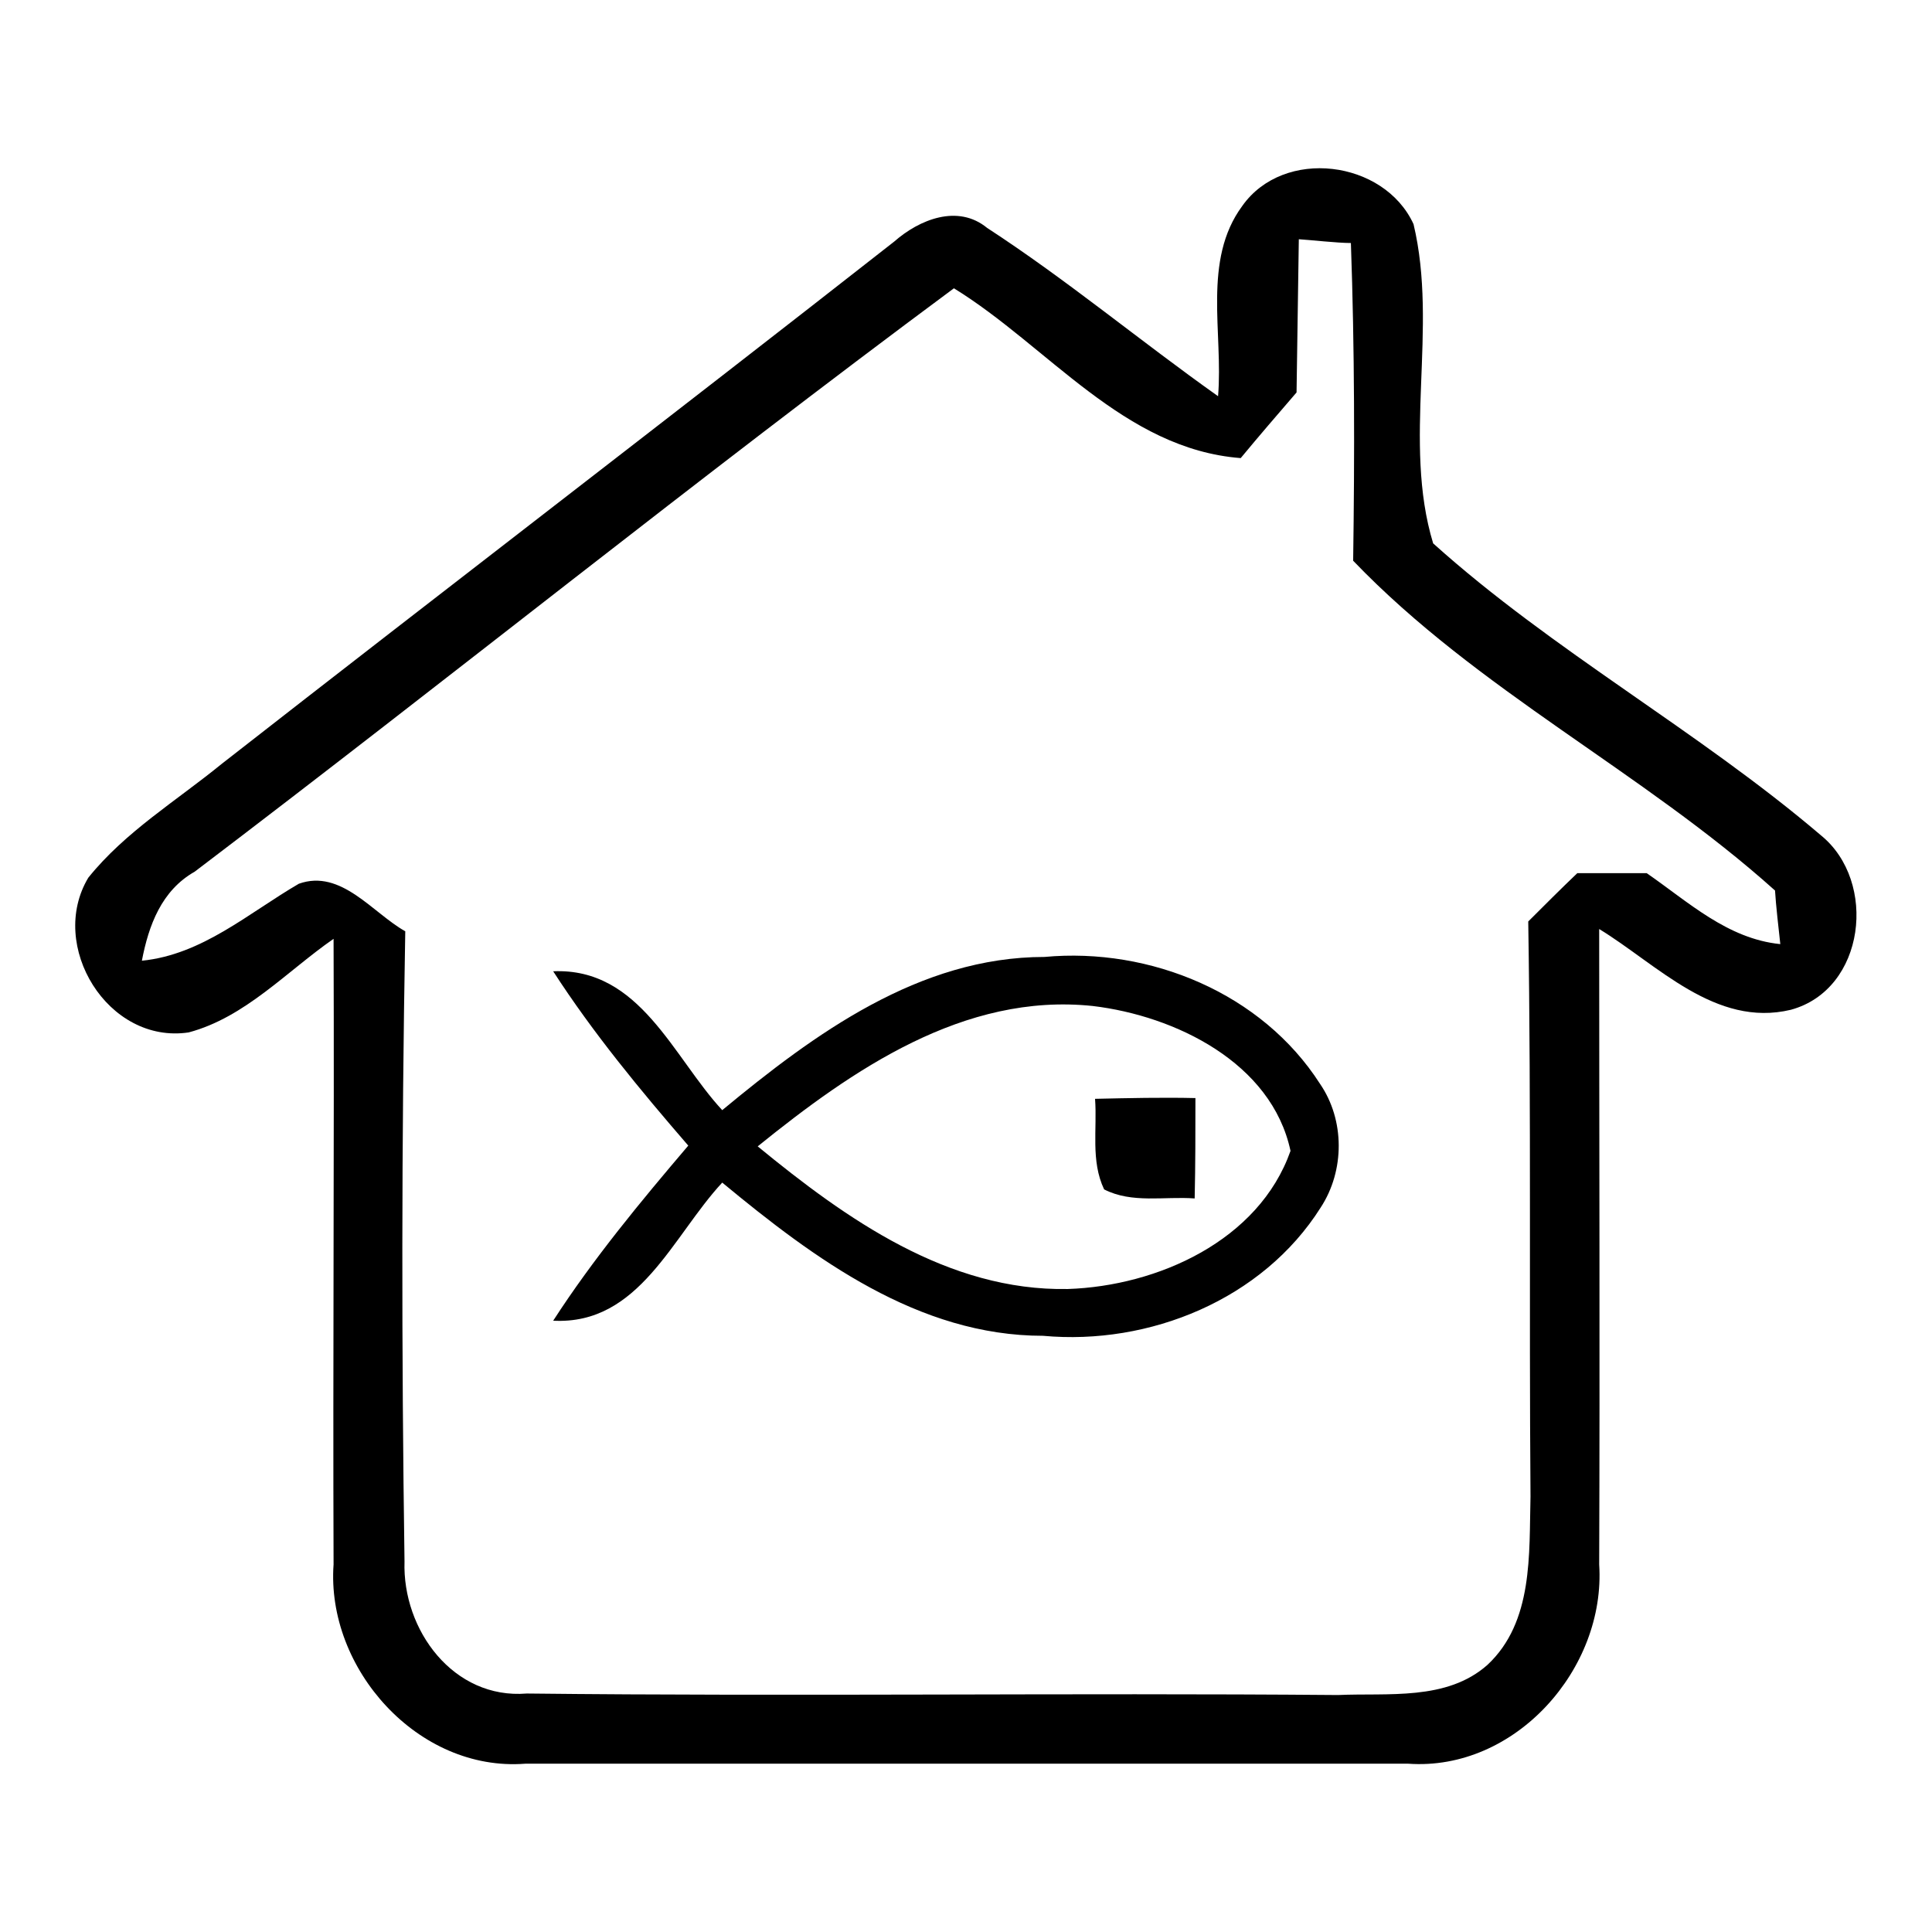
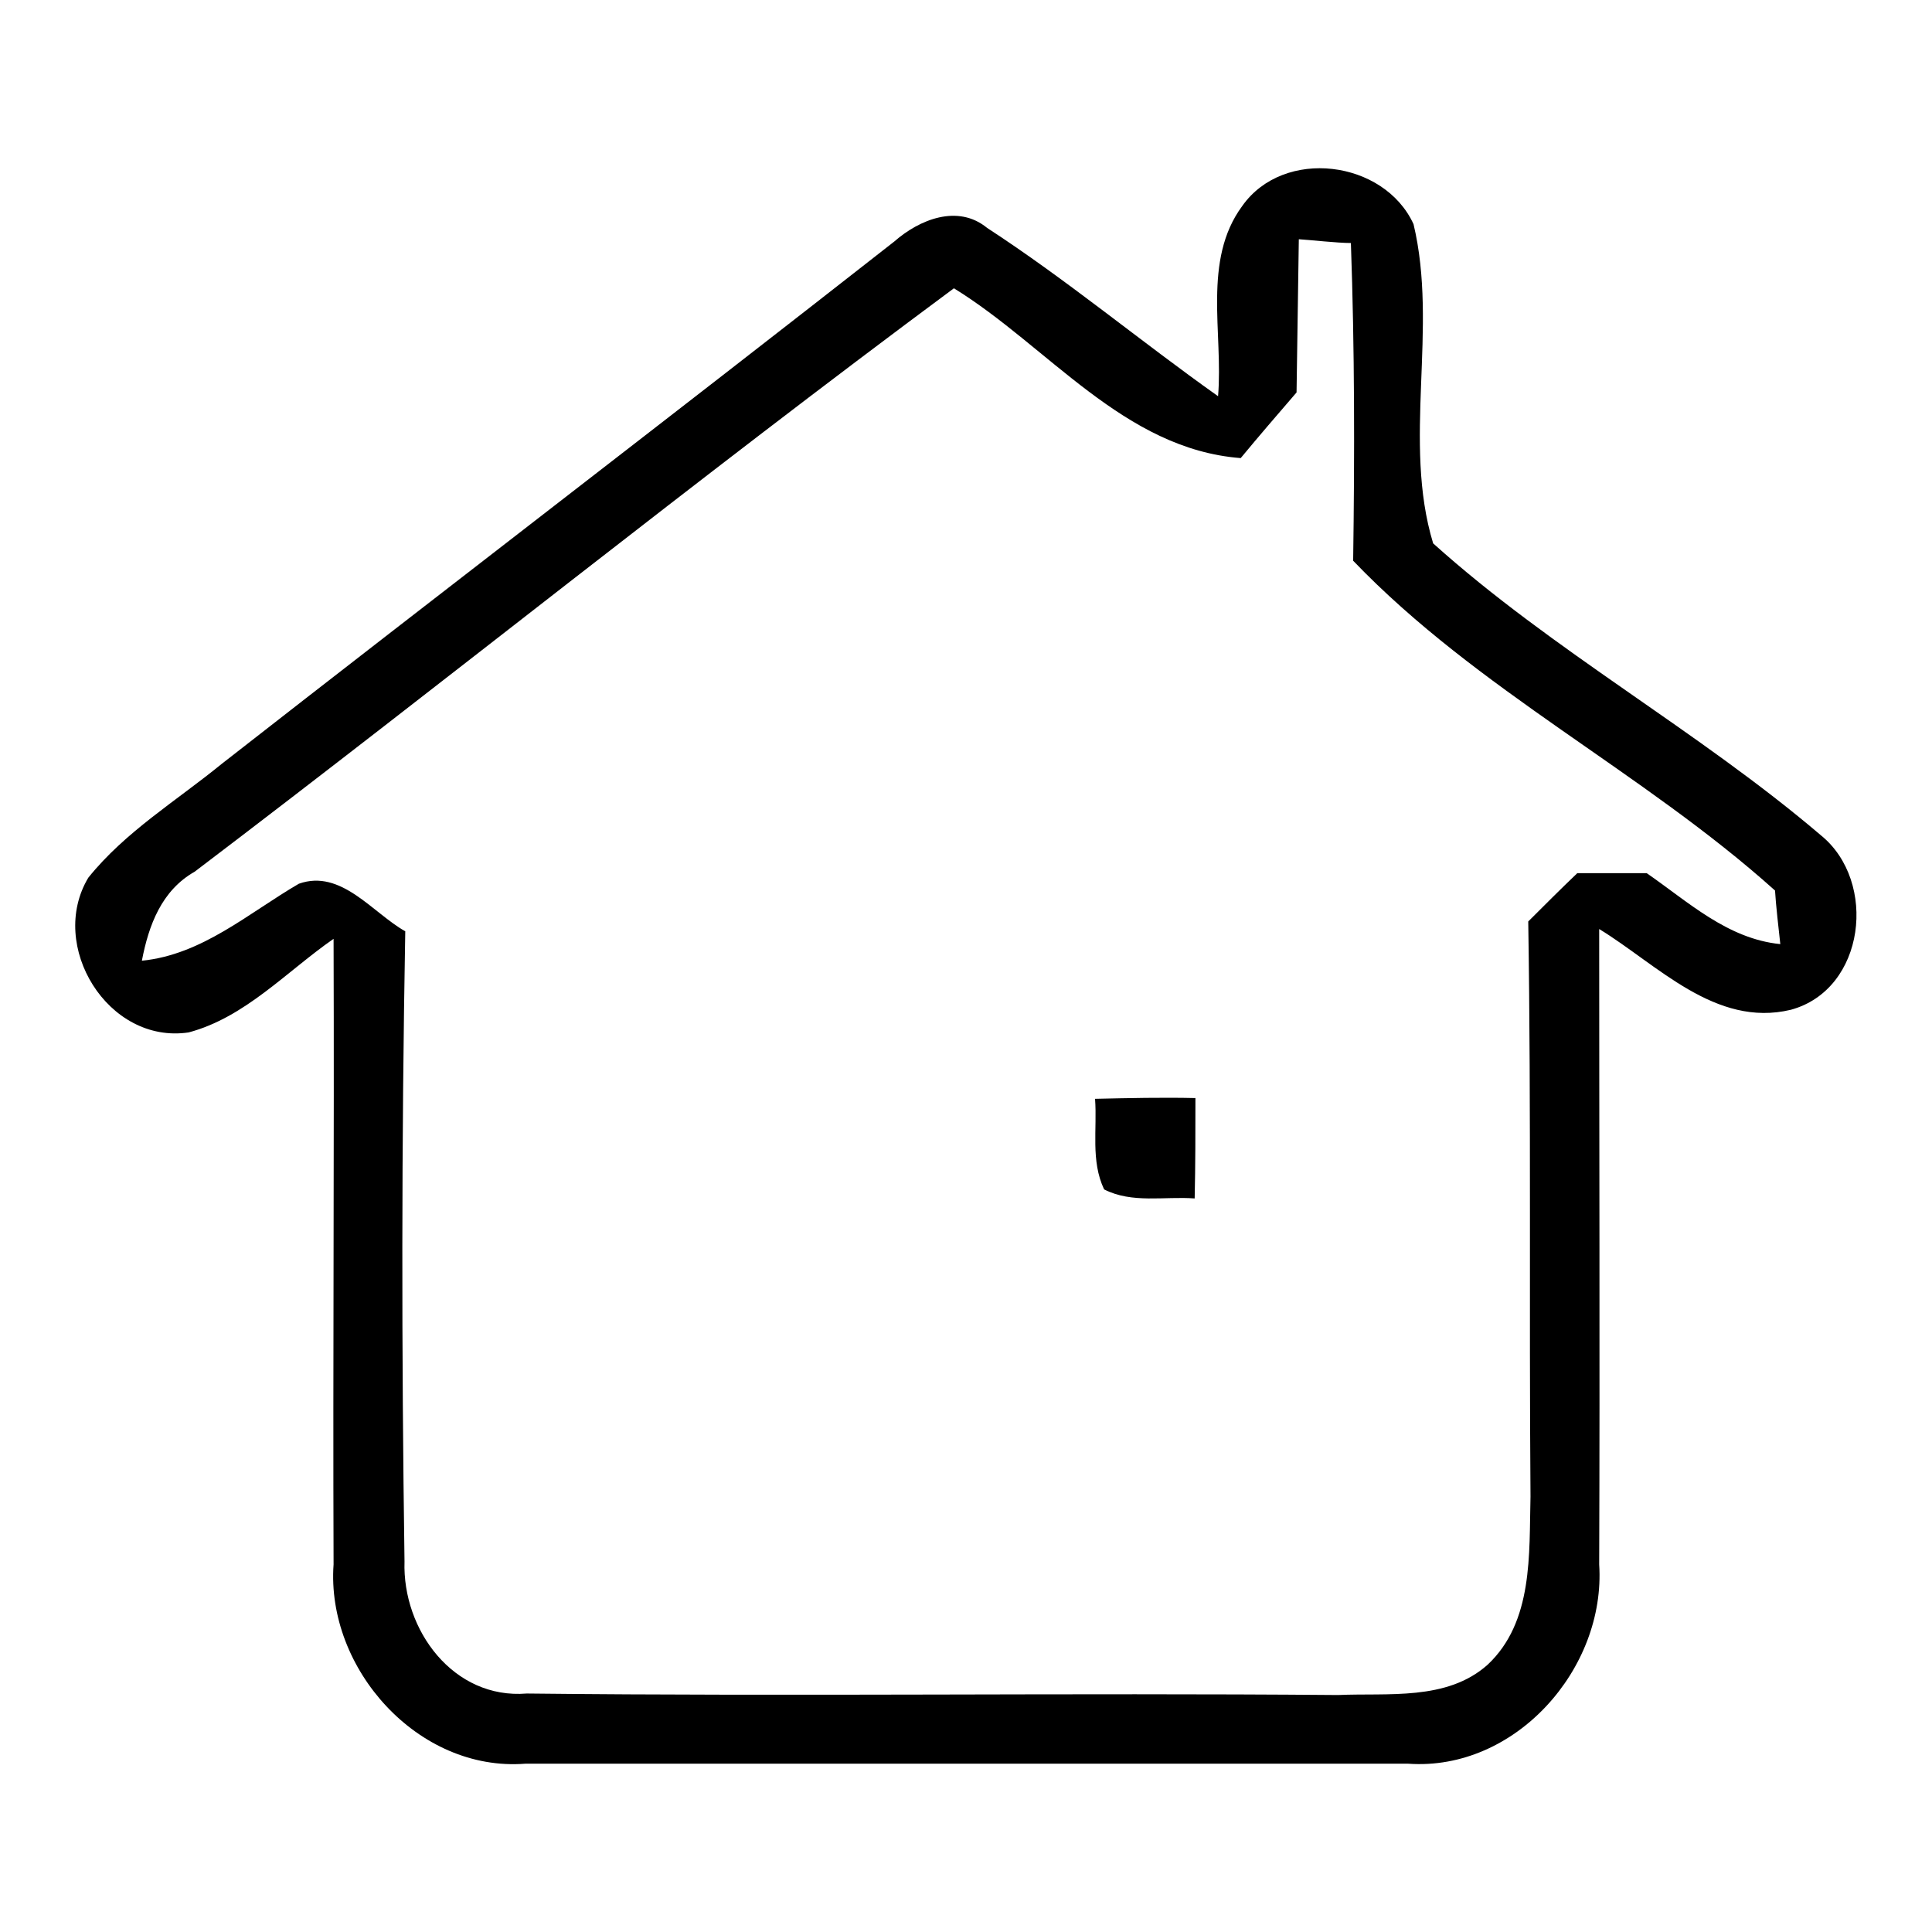
<svg xmlns="http://www.w3.org/2000/svg" version="1.1" x="0px" y="0px" viewBox="0 0 256 256" enable-background="new 0 0 256 256" xml:space="preserve">
  <g>
    <g>
      <path fill="#000000" d="M164.6,27.3c5.5-7.8,18.8-6.1,22.7,2.4c3.3,13.8-1.5,28.8,2.6,42.3c15.9,14.3,35.1,24.8,51.4,38.7c7.5,6.1,5.9,20.4-4,23.1c-10,2.4-17.7-6-25.4-10.7c0,28.1,0.1,56.1,0,84.2c0.9,13.8-11.1,27.4-25.3,26.4c-39,0-78,0-117,0c-14.2,1.1-26.4-12.6-25.4-26.4c-0.1-27.6,0.1-55.3,0-82.9c-6.2,4.3-11.7,10.4-19.2,12.4c-10.7,1.6-18.7-11.5-13.3-20.5c4.9-6.1,11.7-10.2,17.7-15.1C59.1,78,88.9,55.2,118.5,32c3.3-2.9,8.4-5,12.3-1.8c10.6,6.9,20.3,15,30.6,22.3C162.1,44.1,159.3,34.5,164.6,27.3 M172.1,31.7c-0.1,6.7-0.2,13.5-0.3,20.3c-2.5,2.9-5,5.8-7.4,8.7c-15.5-1.2-25.5-14.8-38-22.5c-34,25.2-67,51.8-100.6,77.3c-4.4,2.5-6.1,7.1-7,11.8c8-0.8,14.1-6.3,20.8-10.2c5.6-2,9.8,3.9,14.1,6.3c-0.5,27.8-0.5,55.7-0.1,83.5c-0.3,9.1,6.5,18.3,16.2,17.5c35.8,0.4,71.7-0.1,107.5,0.2c6.6-0.3,14.4,0.8,19.8-4c6.1-5.7,5.5-14.7,5.7-22.3c-0.2-25.4,0.1-50.8-0.3-76.2c2.1-2.1,4.3-4.3,6.5-6.4c3.1,0,6.1,0,9.2,0c5.5,3.8,10.7,8.7,17.7,9.4c-0.2-1.8-0.6-5.3-0.7-7.1c-17.6-15.8-39.4-26.5-55.9-43.7c0.2-14,0.2-28.1-0.3-42.1C177.2,32.2,173.7,31.8,172.1,31.7z" />
-       <path fill="#000000" d="M95.7,147.1c12.2-10.1,26.1-20.3,42.7-20.3c14-1.3,28.8,4.8,36.5,16.8c3.3,4.8,3.3,11.5,0.1,16.4c-7.7,12.2-22.7,18.3-36.8,17c-16.5,0-30.3-10.2-42.5-20.3c-6.6,7.1-11,18.9-22.4,18.3c5.3-8.2,11.6-15.8,17.9-23.2c-6.4-7.4-12.6-14.9-17.9-23.1C84.8,128.2,89.2,140.1,95.7,147.1 M100.4,151.9c11.7,9.6,25.2,19.2,41.1,18.9c11.9-0.4,25.3-6.4,29.5-18.3c-2.5-11.7-15.3-17.9-26.2-19.2C127.7,131.5,112.9,141.8,100.4,151.9z" />
      <path fill="#000000" d="M145.1,145.6c4.5-0.1,8.9-0.2,13.3-0.1c0,4.4,0,8.9-0.1,13.3c-4-0.3-8.3,0.7-12-1.2C144.5,153.8,145.4,149.6,145.1,145.6 M152.7,152.7C151.2,151.2,151.2,151.2,152.7,152.7z" />
    </g>
  </g>
</svg>